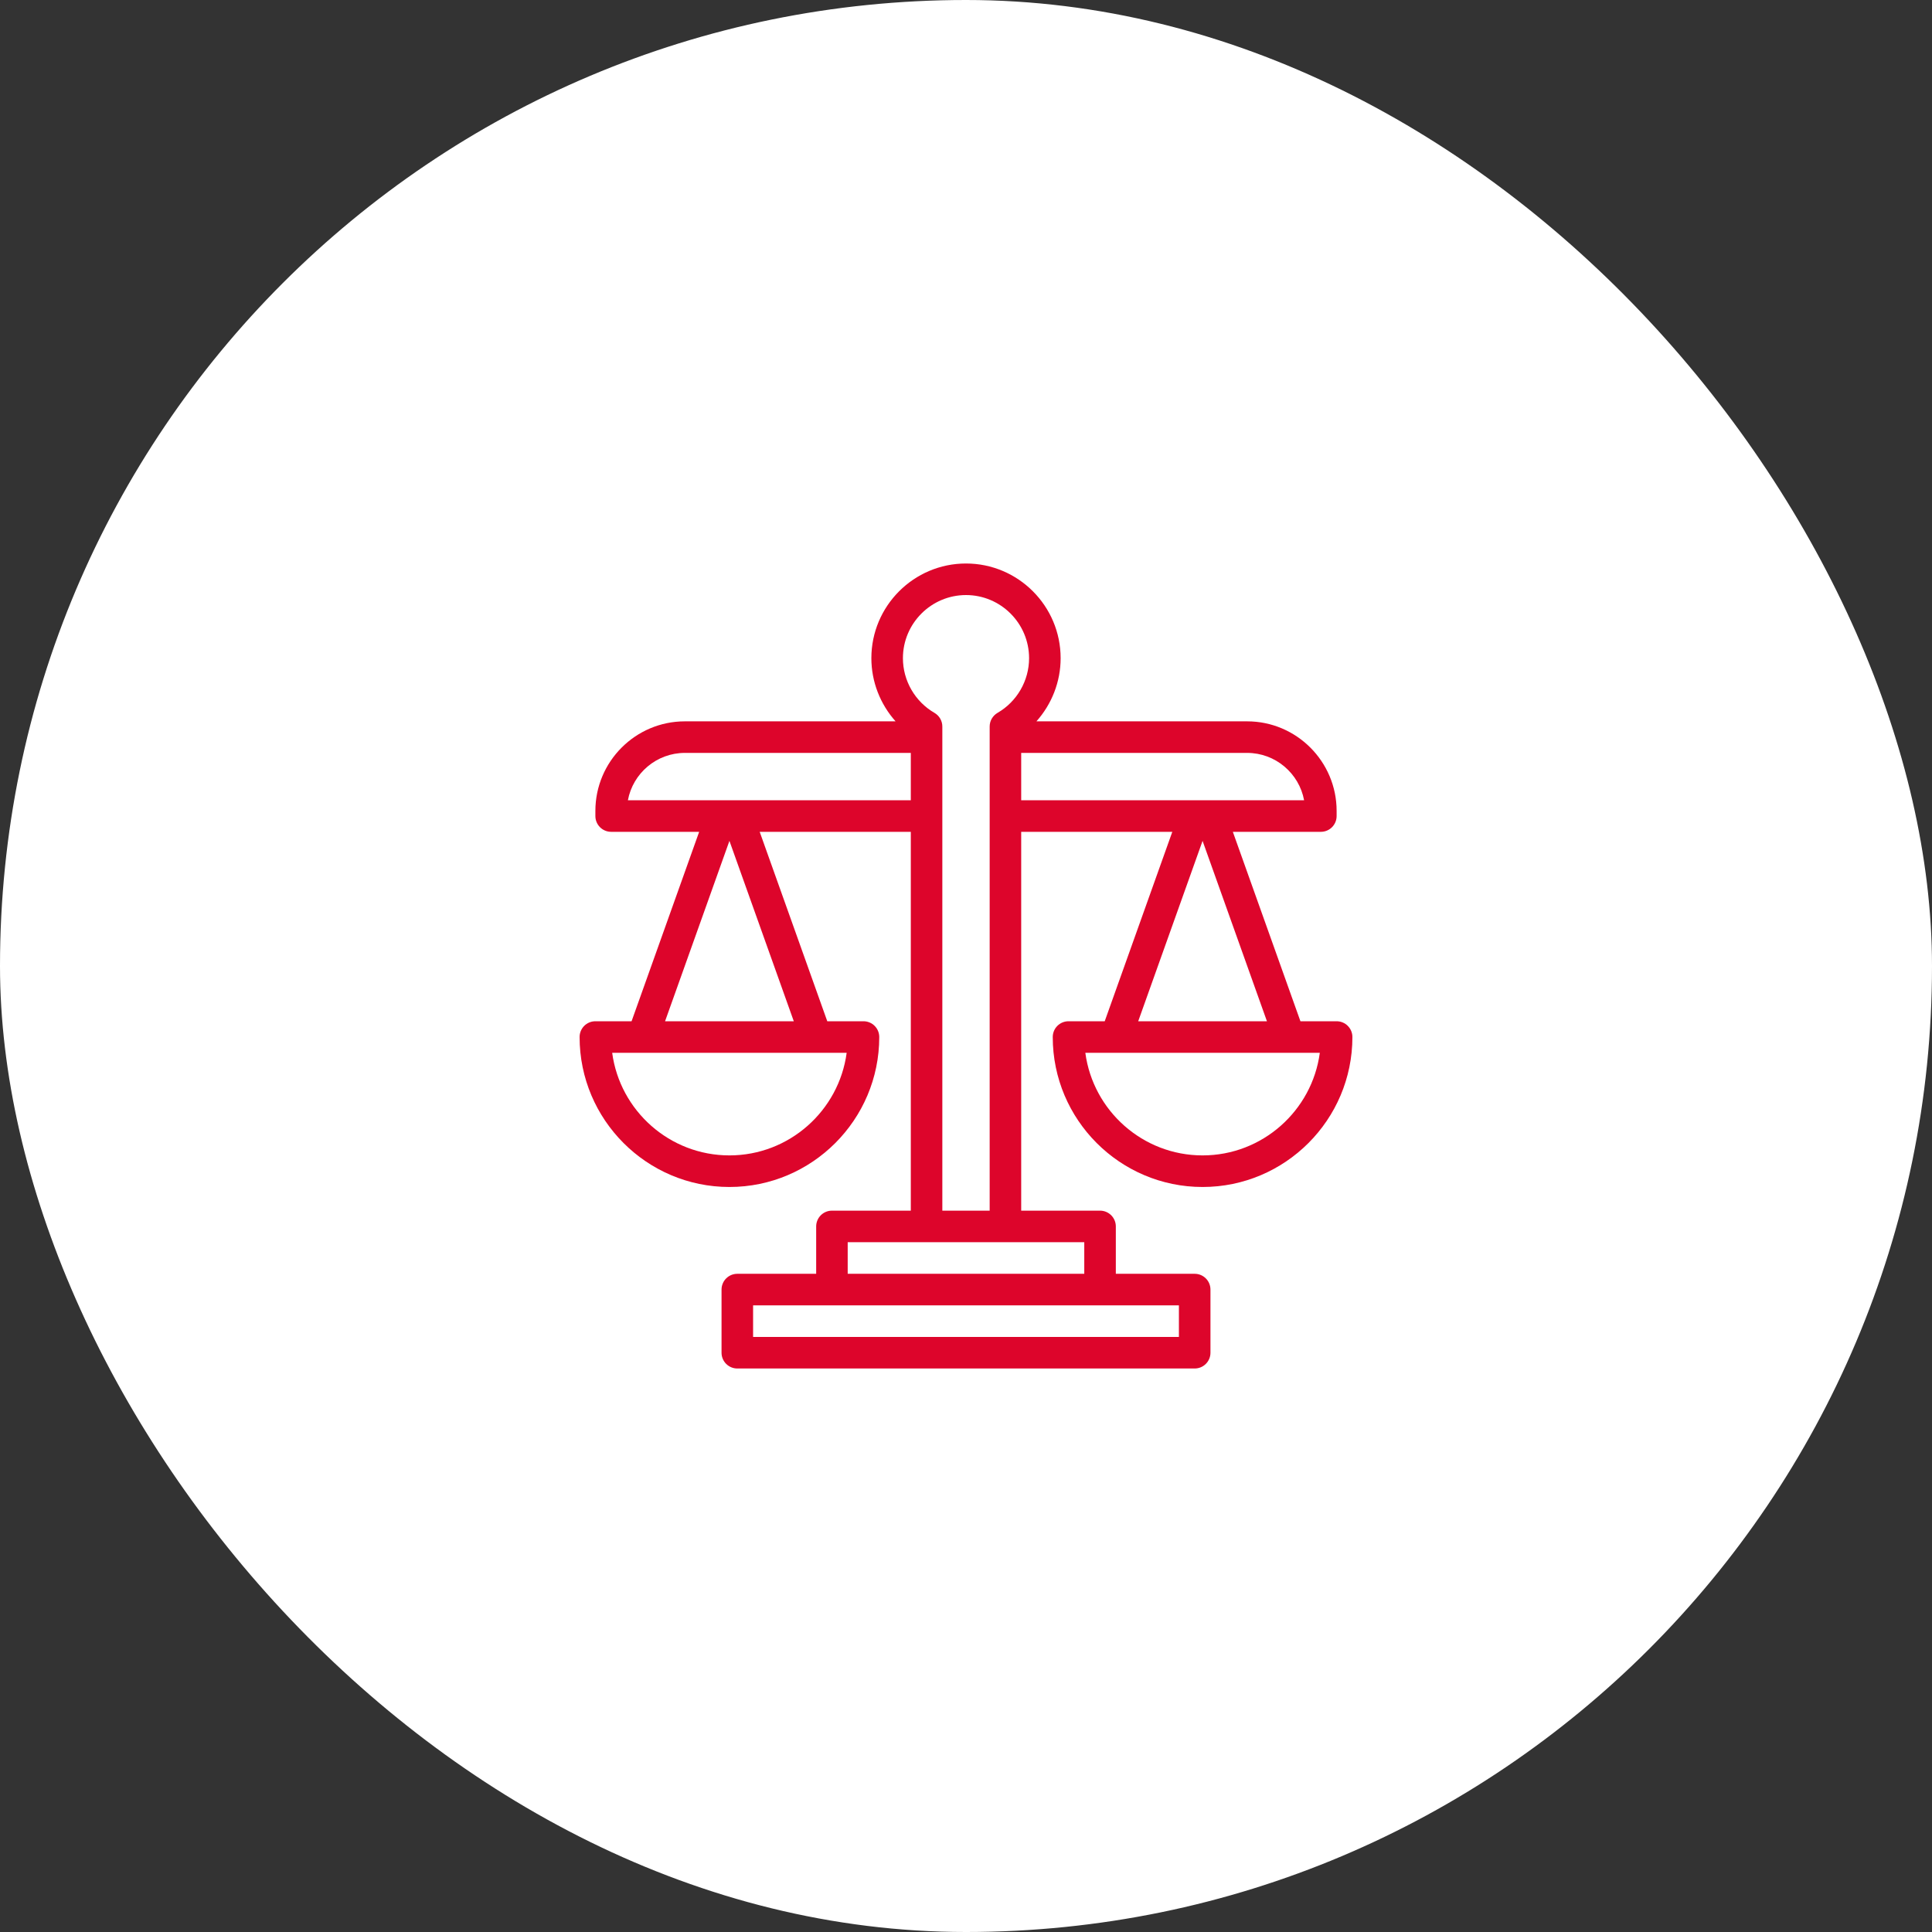
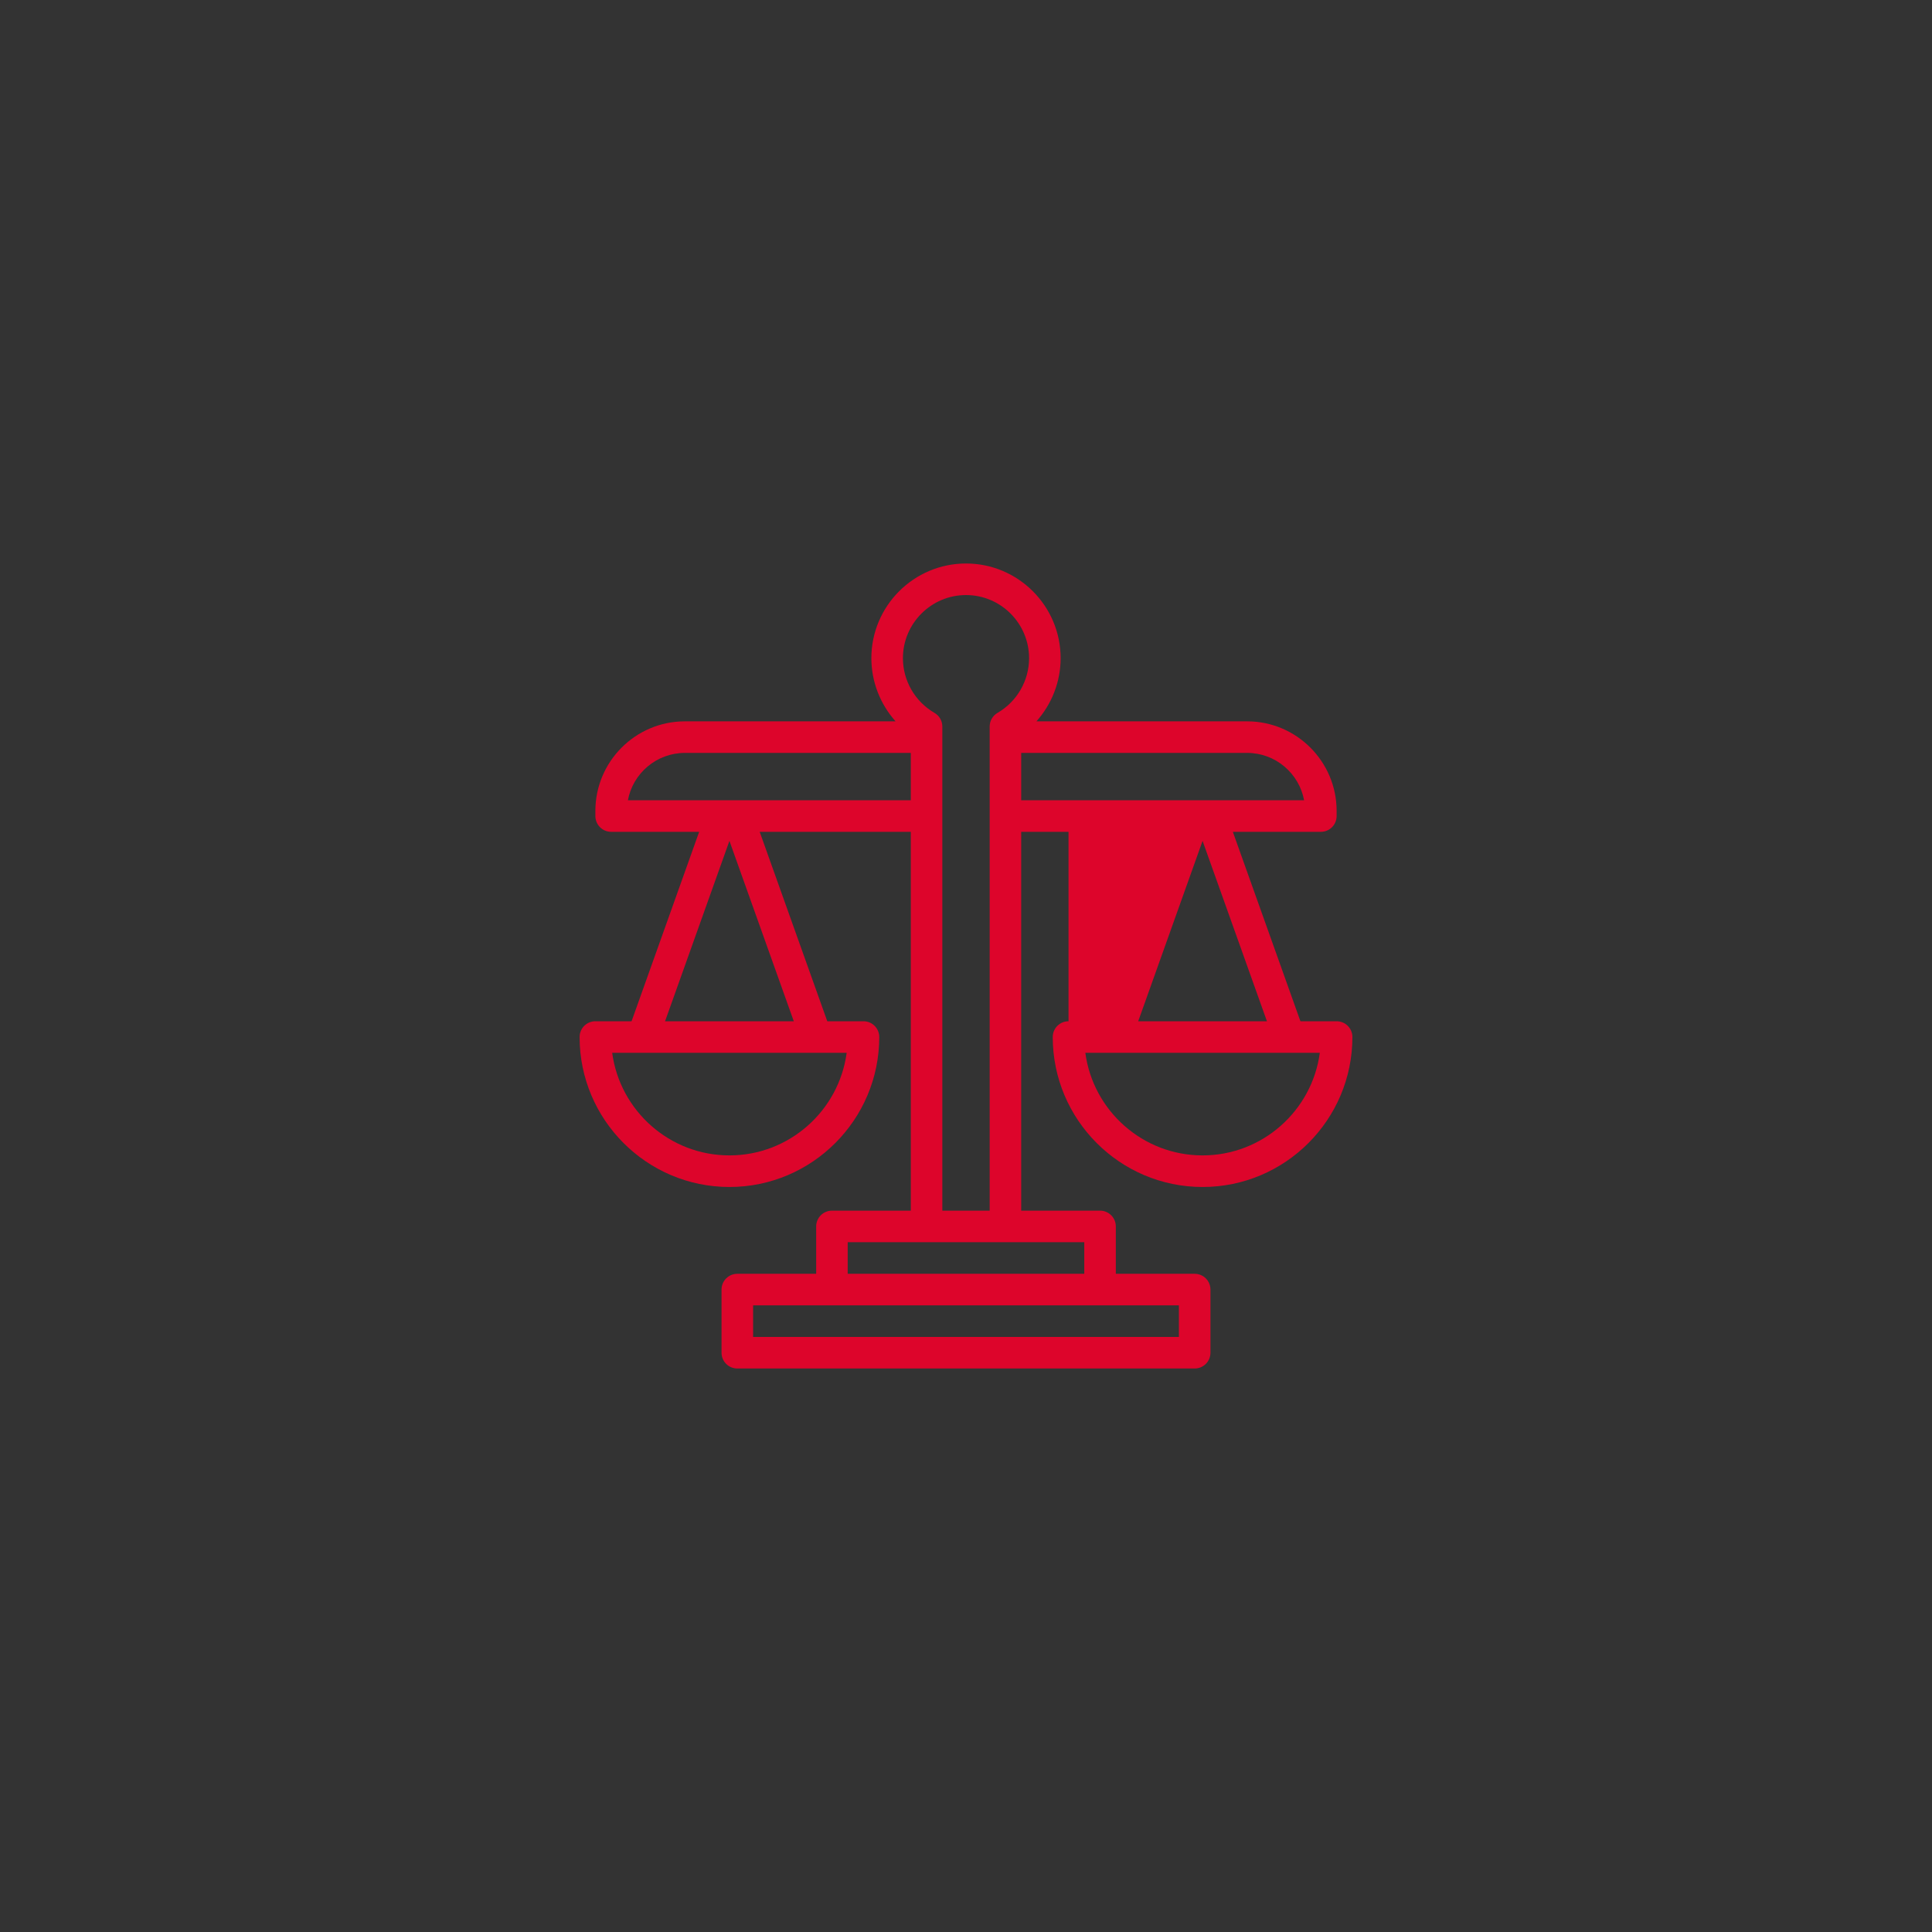
<svg xmlns="http://www.w3.org/2000/svg" width="60" height="60" viewBox="0 0 60 60" fill="none">
  <rect x="0" y="0" width="60" height="60" fill="#333333" stroke="none" />
-   <rect width="60" height="60" rx="30" fill="white" />
-   <path d="M33.184 31.716C32.913 31.716 32.694 31.935 32.694 32.206C32.694 34.774 34.781 36.863 37.347 36.863C39.913 36.863 42 34.774 42 32.206C42 31.935 41.781 31.716 41.51 31.716H40.386L38.287 25.833H41.02C41.291 25.833 41.51 25.614 41.51 25.343V25.184C41.51 23.65 40.263 22.402 38.731 22.402H32.187C32.663 21.869 32.939 21.173 32.939 20.441C32.939 18.819 31.62 17.5 30 17.5C28.38 17.5 27.061 18.819 27.061 20.441C27.061 21.173 27.337 21.869 27.813 22.402H21.269C19.737 22.402 18.49 23.65 18.49 25.184V25.343C18.49 25.614 18.709 25.833 18.98 25.833H21.713L19.614 31.716H18.49C18.219 31.716 18 31.935 18 32.206C18 34.774 20.087 36.863 22.653 36.863C25.219 36.863 27.306 34.774 27.306 32.206C27.306 31.935 27.087 31.716 26.816 31.716H25.692L23.593 25.833H28.286V37.598H25.837C25.566 37.598 25.347 37.818 25.347 38.088V39.559H22.898C22.627 39.559 22.408 39.778 22.408 40.049V42.01C22.408 42.281 22.627 42.5 22.898 42.5H37.102C37.373 42.5 37.592 42.281 37.592 42.01V40.049C37.592 39.778 37.373 39.559 37.102 39.559H34.653V38.088C34.653 37.818 34.434 37.598 34.163 37.598H31.714V25.833H36.407L34.308 31.716H33.184ZM37.347 35.882C35.487 35.882 33.946 34.492 33.706 32.696H34.65L34.653 32.696C34.654 32.696 34.656 32.696 34.657 32.696H40.037C40.038 32.696 40.04 32.696 40.041 32.696L40.044 32.696H40.988C40.748 34.492 39.206 35.882 37.347 35.882ZM22.653 35.882C20.794 35.882 19.252 34.492 19.012 32.696H19.956L19.959 32.696C19.96 32.696 19.962 32.696 19.963 32.696H25.343C25.345 32.696 25.346 32.696 25.347 32.696L25.35 32.696H26.294C26.054 34.492 24.513 35.882 22.653 35.882ZM20.654 31.716L22.653 26.114L24.652 31.716H20.654ZM19.5 24.853C19.655 24.017 20.39 23.382 21.269 23.382H28.286V24.853H19.5ZM36.612 41.52H23.388V40.539H36.612V41.52ZM33.673 39.559H26.326V38.578H33.673V39.559ZM29.265 37.598V22.564C29.265 22.477 29.243 22.393 29.2 22.319C29.157 22.244 29.095 22.182 29.021 22.139C28.416 21.789 28.041 21.139 28.041 20.441C28.041 19.36 28.92 18.48 30 18.48C31.08 18.48 31.959 19.36 31.959 20.441C31.959 21.138 31.584 21.789 30.979 22.139C30.905 22.182 30.843 22.244 30.8 22.319C30.757 22.393 30.735 22.477 30.735 22.564V37.598H29.265ZM31.714 23.382H38.731C39.61 23.382 40.345 24.017 40.5 24.853H31.714V23.382ZM37.347 26.114L39.346 31.716H35.348L37.347 26.114Z" fill="#DD052B" />
+   <path d="M33.184 31.716C32.913 31.716 32.694 31.935 32.694 32.206C32.694 34.774 34.781 36.863 37.347 36.863C39.913 36.863 42 34.774 42 32.206C42 31.935 41.781 31.716 41.51 31.716H40.386L38.287 25.833H41.02C41.291 25.833 41.51 25.614 41.51 25.343V25.184C41.51 23.65 40.263 22.402 38.731 22.402H32.187C32.663 21.869 32.939 21.173 32.939 20.441C32.939 18.819 31.62 17.5 30 17.5C28.38 17.5 27.061 18.819 27.061 20.441C27.061 21.173 27.337 21.869 27.813 22.402H21.269C19.737 22.402 18.49 23.65 18.49 25.184V25.343C18.49 25.614 18.709 25.833 18.98 25.833H21.713L19.614 31.716H18.49C18.219 31.716 18 31.935 18 32.206C18 34.774 20.087 36.863 22.653 36.863C25.219 36.863 27.306 34.774 27.306 32.206C27.306 31.935 27.087 31.716 26.816 31.716H25.692L23.593 25.833H28.286V37.598H25.837C25.566 37.598 25.347 37.818 25.347 38.088V39.559H22.898C22.627 39.559 22.408 39.778 22.408 40.049V42.01C22.408 42.281 22.627 42.5 22.898 42.5H37.102C37.373 42.5 37.592 42.281 37.592 42.01V40.049C37.592 39.778 37.373 39.559 37.102 39.559H34.653V38.088C34.653 37.818 34.434 37.598 34.163 37.598H31.714V25.833H36.407H33.184ZM37.347 35.882C35.487 35.882 33.946 34.492 33.706 32.696H34.65L34.653 32.696C34.654 32.696 34.656 32.696 34.657 32.696H40.037C40.038 32.696 40.04 32.696 40.041 32.696L40.044 32.696H40.988C40.748 34.492 39.206 35.882 37.347 35.882ZM22.653 35.882C20.794 35.882 19.252 34.492 19.012 32.696H19.956L19.959 32.696C19.96 32.696 19.962 32.696 19.963 32.696H25.343C25.345 32.696 25.346 32.696 25.347 32.696L25.35 32.696H26.294C26.054 34.492 24.513 35.882 22.653 35.882ZM20.654 31.716L22.653 26.114L24.652 31.716H20.654ZM19.5 24.853C19.655 24.017 20.39 23.382 21.269 23.382H28.286V24.853H19.5ZM36.612 41.52H23.388V40.539H36.612V41.52ZM33.673 39.559H26.326V38.578H33.673V39.559ZM29.265 37.598V22.564C29.265 22.477 29.243 22.393 29.2 22.319C29.157 22.244 29.095 22.182 29.021 22.139C28.416 21.789 28.041 21.139 28.041 20.441C28.041 19.36 28.92 18.48 30 18.48C31.08 18.48 31.959 19.36 31.959 20.441C31.959 21.138 31.584 21.789 30.979 22.139C30.905 22.182 30.843 22.244 30.8 22.319C30.757 22.393 30.735 22.477 30.735 22.564V37.598H29.265ZM31.714 23.382H38.731C39.61 23.382 40.345 24.017 40.5 24.853H31.714V23.382ZM37.347 26.114L39.346 31.716H35.348L37.347 26.114Z" fill="#DD052B" />
</svg>